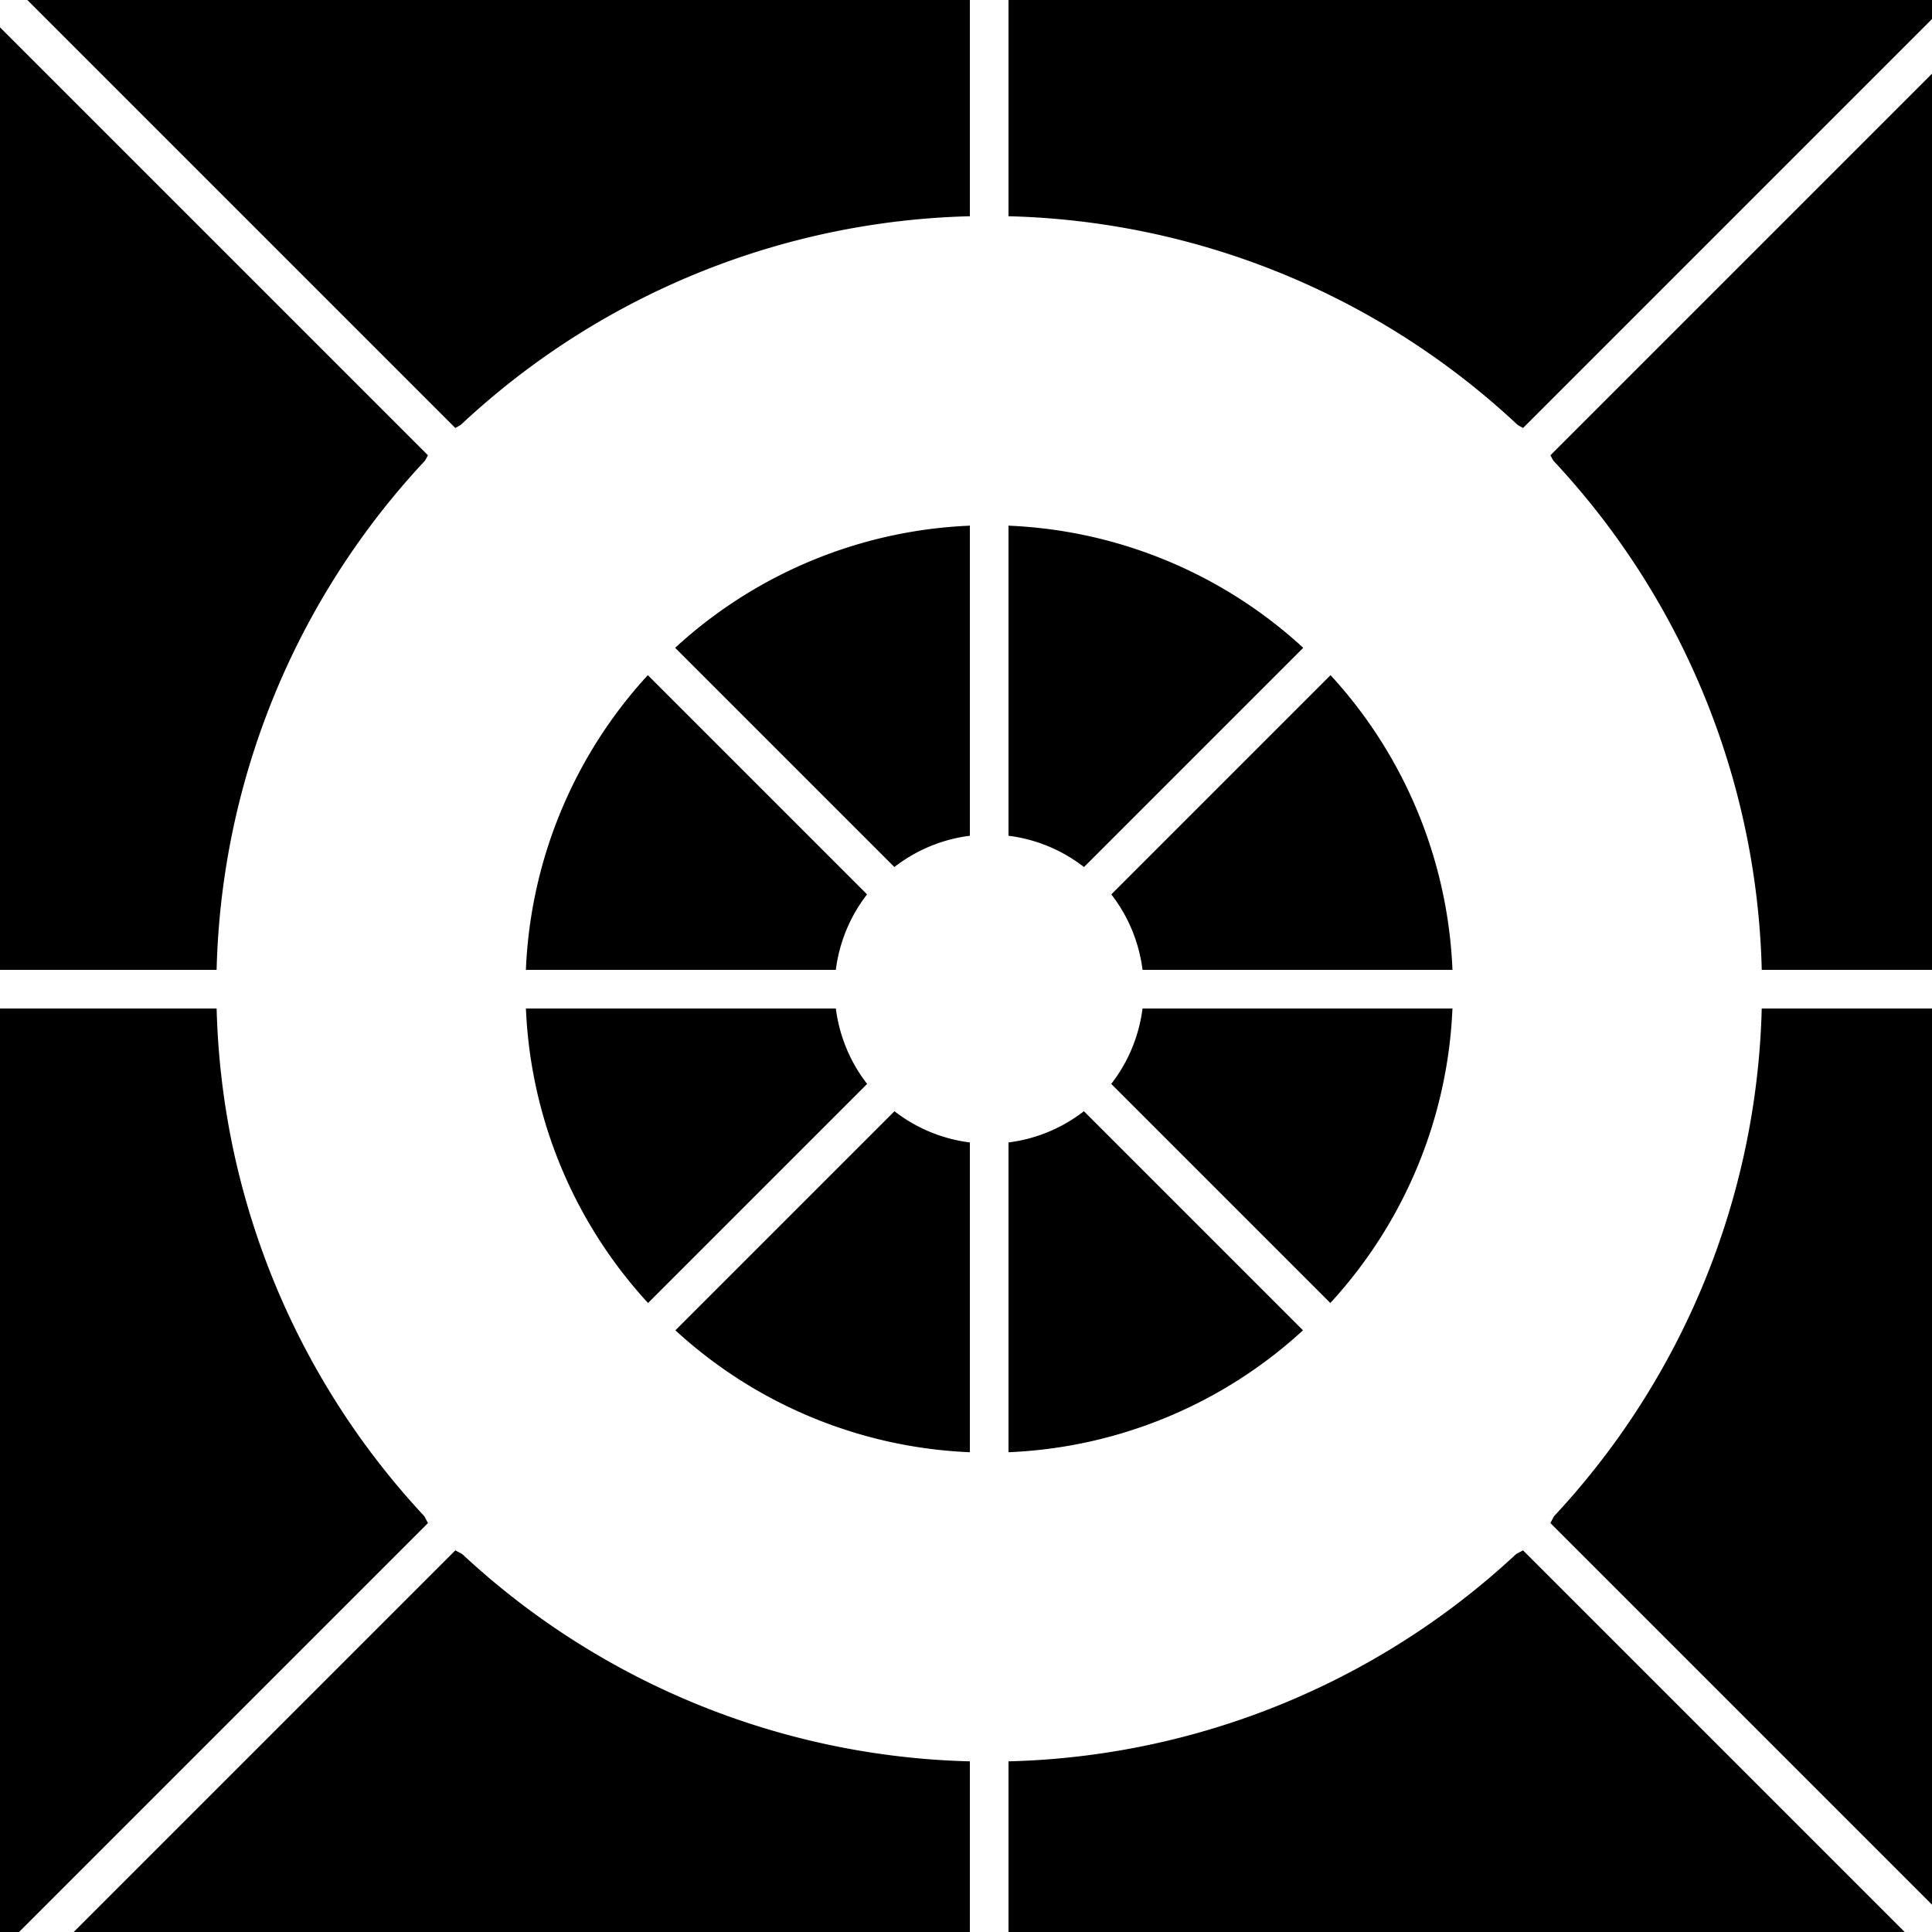
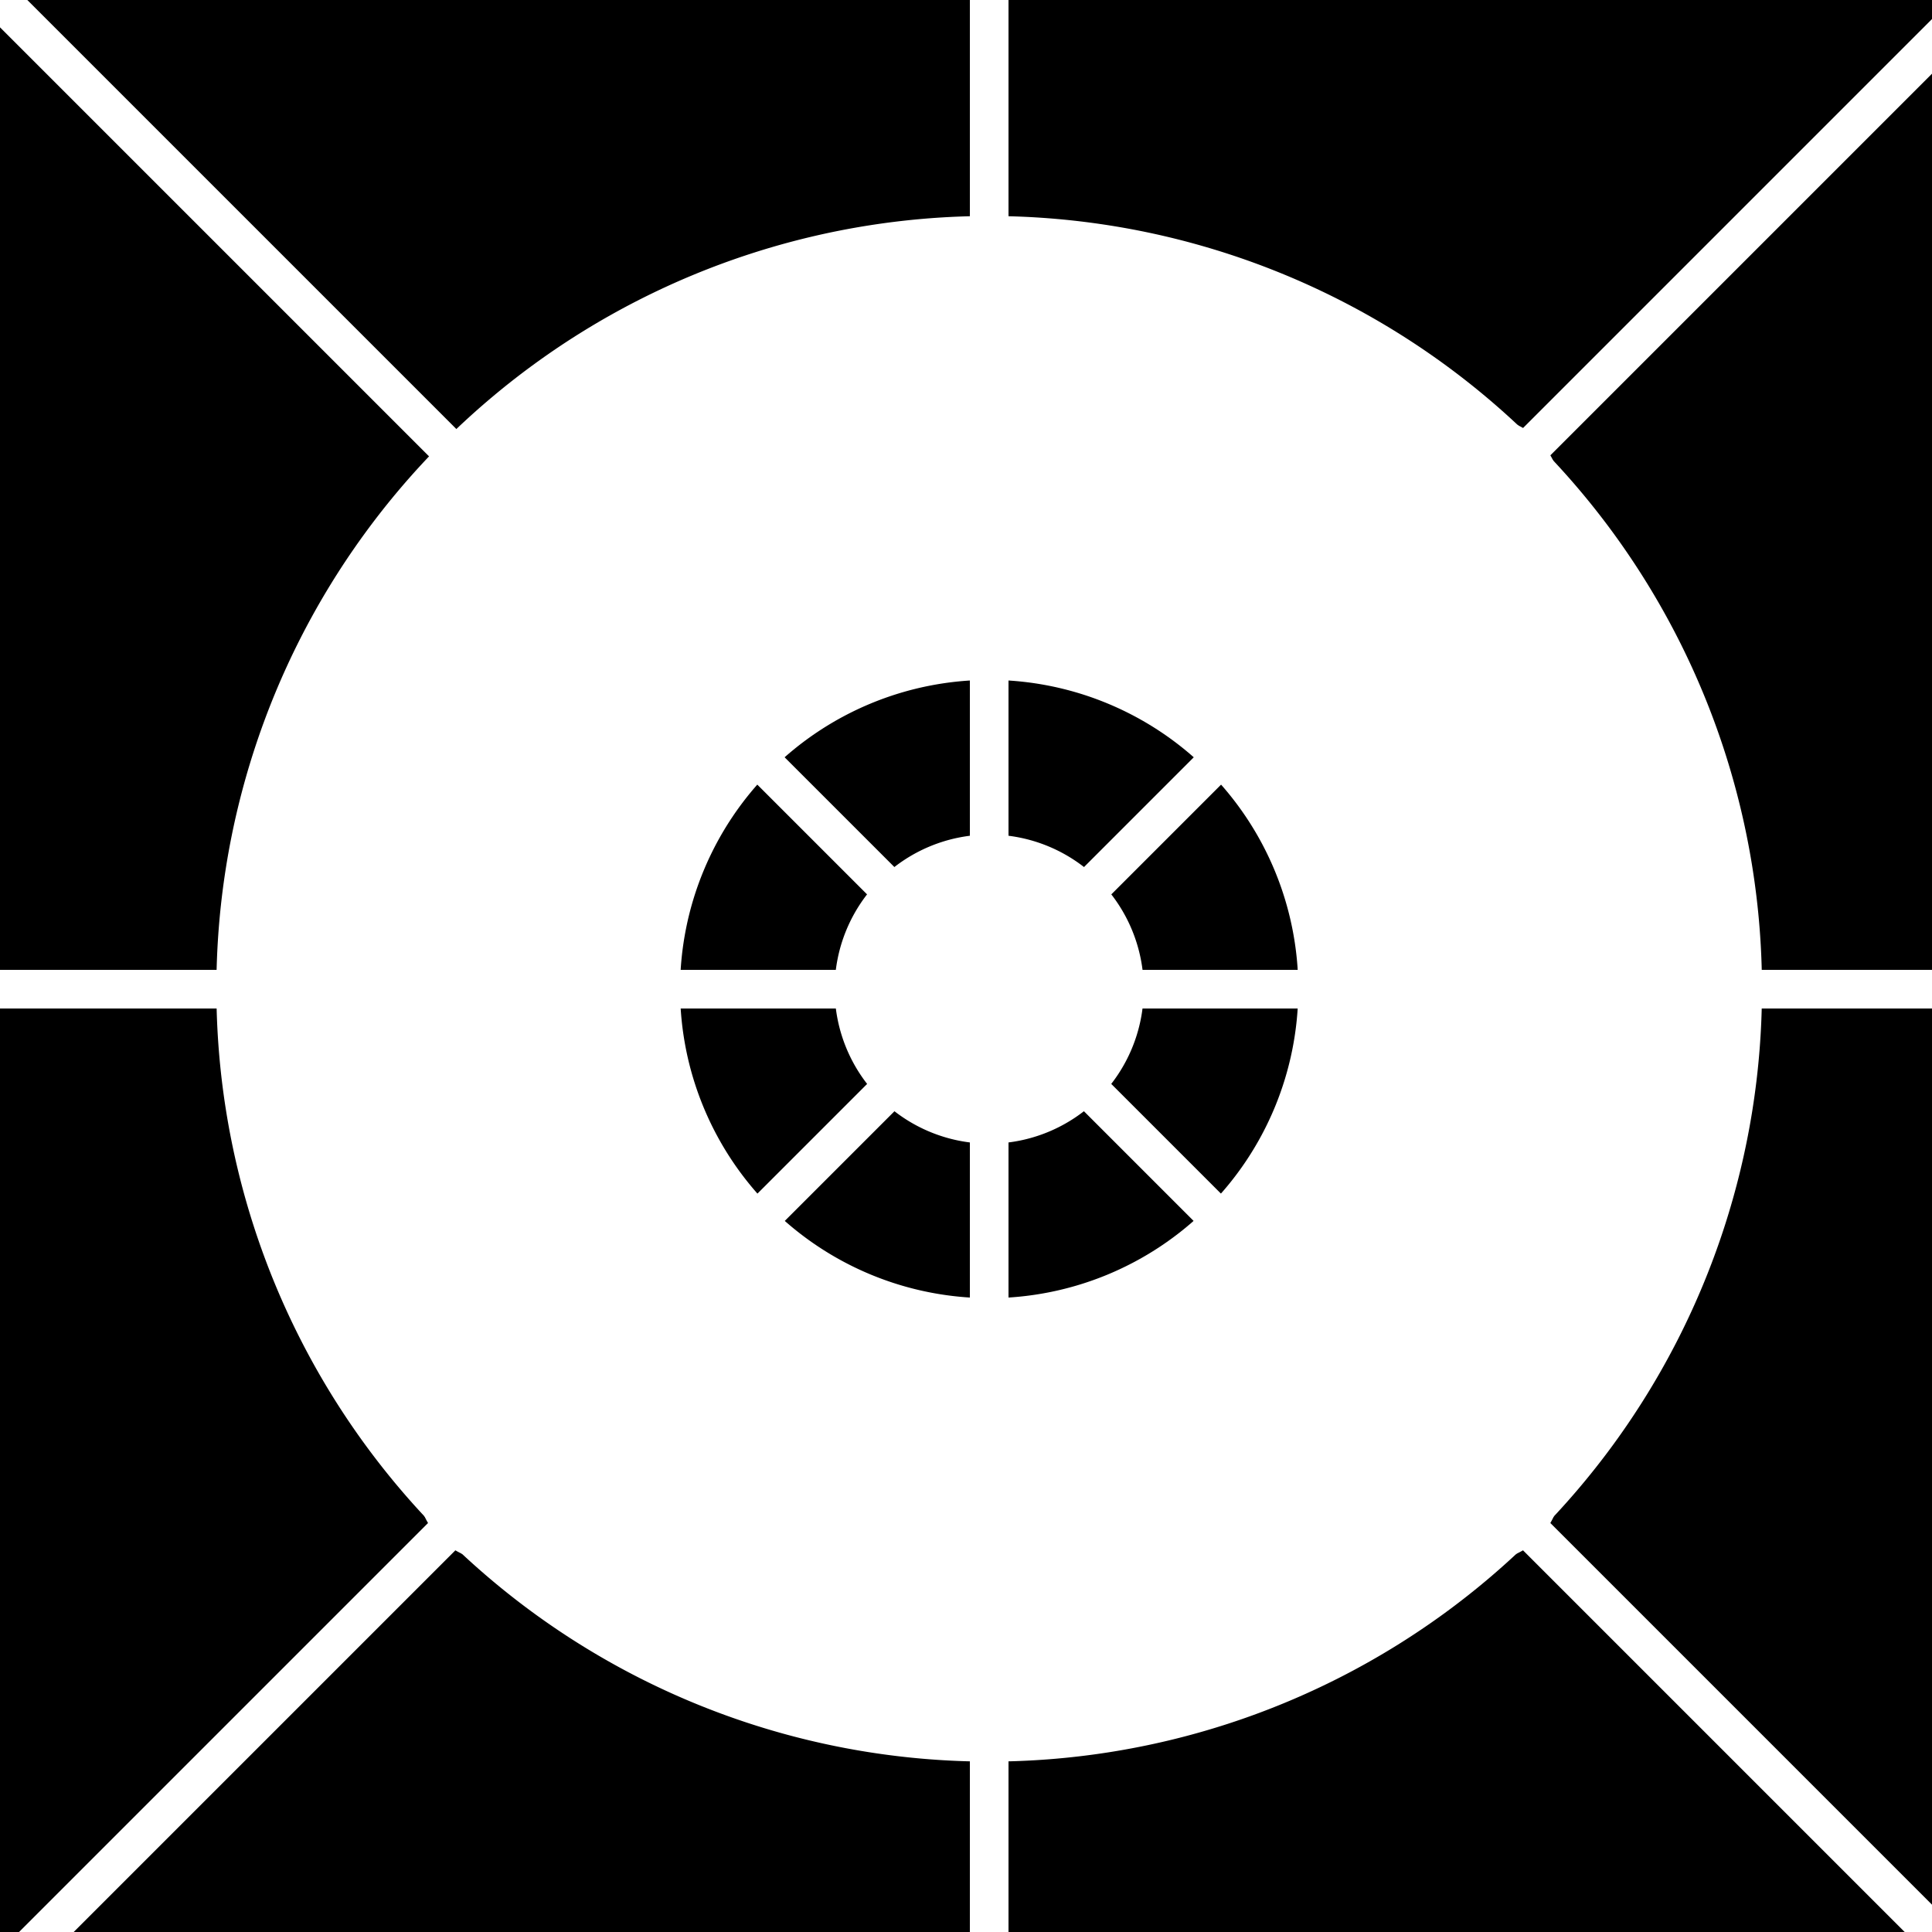
<svg xmlns="http://www.w3.org/2000/svg" width="500" height="500">
  <defs />
  <g>
    <rect fill="#000" stroke="none" x="0" y="0" width="512" height="512" />
    <path fill="#FFF" stroke="none" paint-order="stroke fill markers" d=" M 456 256 A 200 200 0 1 1 456 255.8" />
-     <path fill="#000" stroke="none" paint-order="stroke fill markers" d=" M 376 256 A 120 120 0 1 1 376 255.88" />
    <path fill="#000" stroke="none" paint-order="stroke fill markers" d=" M 336 256 A 80 80 0 1 1 336 255.92" />
    <path fill="none" stroke="#FFF" paint-order="fill stroke markers" d=" M 0 0 L 512 512" stroke-miterlimit="10" stroke-width="10" stroke-dasharray="" />
    <path fill="none" stroke="#FFF" paint-order="fill stroke markers" d=" M 0 512 L 512 0" stroke-miterlimit="10" stroke-width="10" stroke-dasharray="" />
    <path fill="none" stroke="#FFF" paint-order="fill stroke markers" d=" M 256 0 L 256 512" stroke-miterlimit="10" stroke-width="10" stroke-dasharray="" />
    <path fill="none" stroke="#FFF" paint-order="fill stroke markers" d=" M 0 256 L 512 256" stroke-miterlimit="10" stroke-width="10" stroke-dasharray="" />
-     <path fill="#FFF" stroke="none" paint-order="stroke fill markers" d=" M 148 128 A 20 20 0 1 1 148 127.98" />
    <path fill="#FFF" stroke="none" paint-order="stroke fill markers" d=" M 404 384 A 20 20 0 1 1 404 383.98" />
    <path fill="#FFF" stroke="none" paint-order="stroke fill markers" d=" M 404 128 A 20 20 0 1 1 404 127.98" />
    <path fill="#FFF" stroke="none" paint-order="stroke fill markers" d=" M 148 384 A 20 20 0 1 1 148 383.98" />
    <path fill="#FFF" stroke="none" paint-order="stroke fill markers" d=" M 296 256 A 40 40 0 1 1 296 255.96" />
  </g>
</svg>